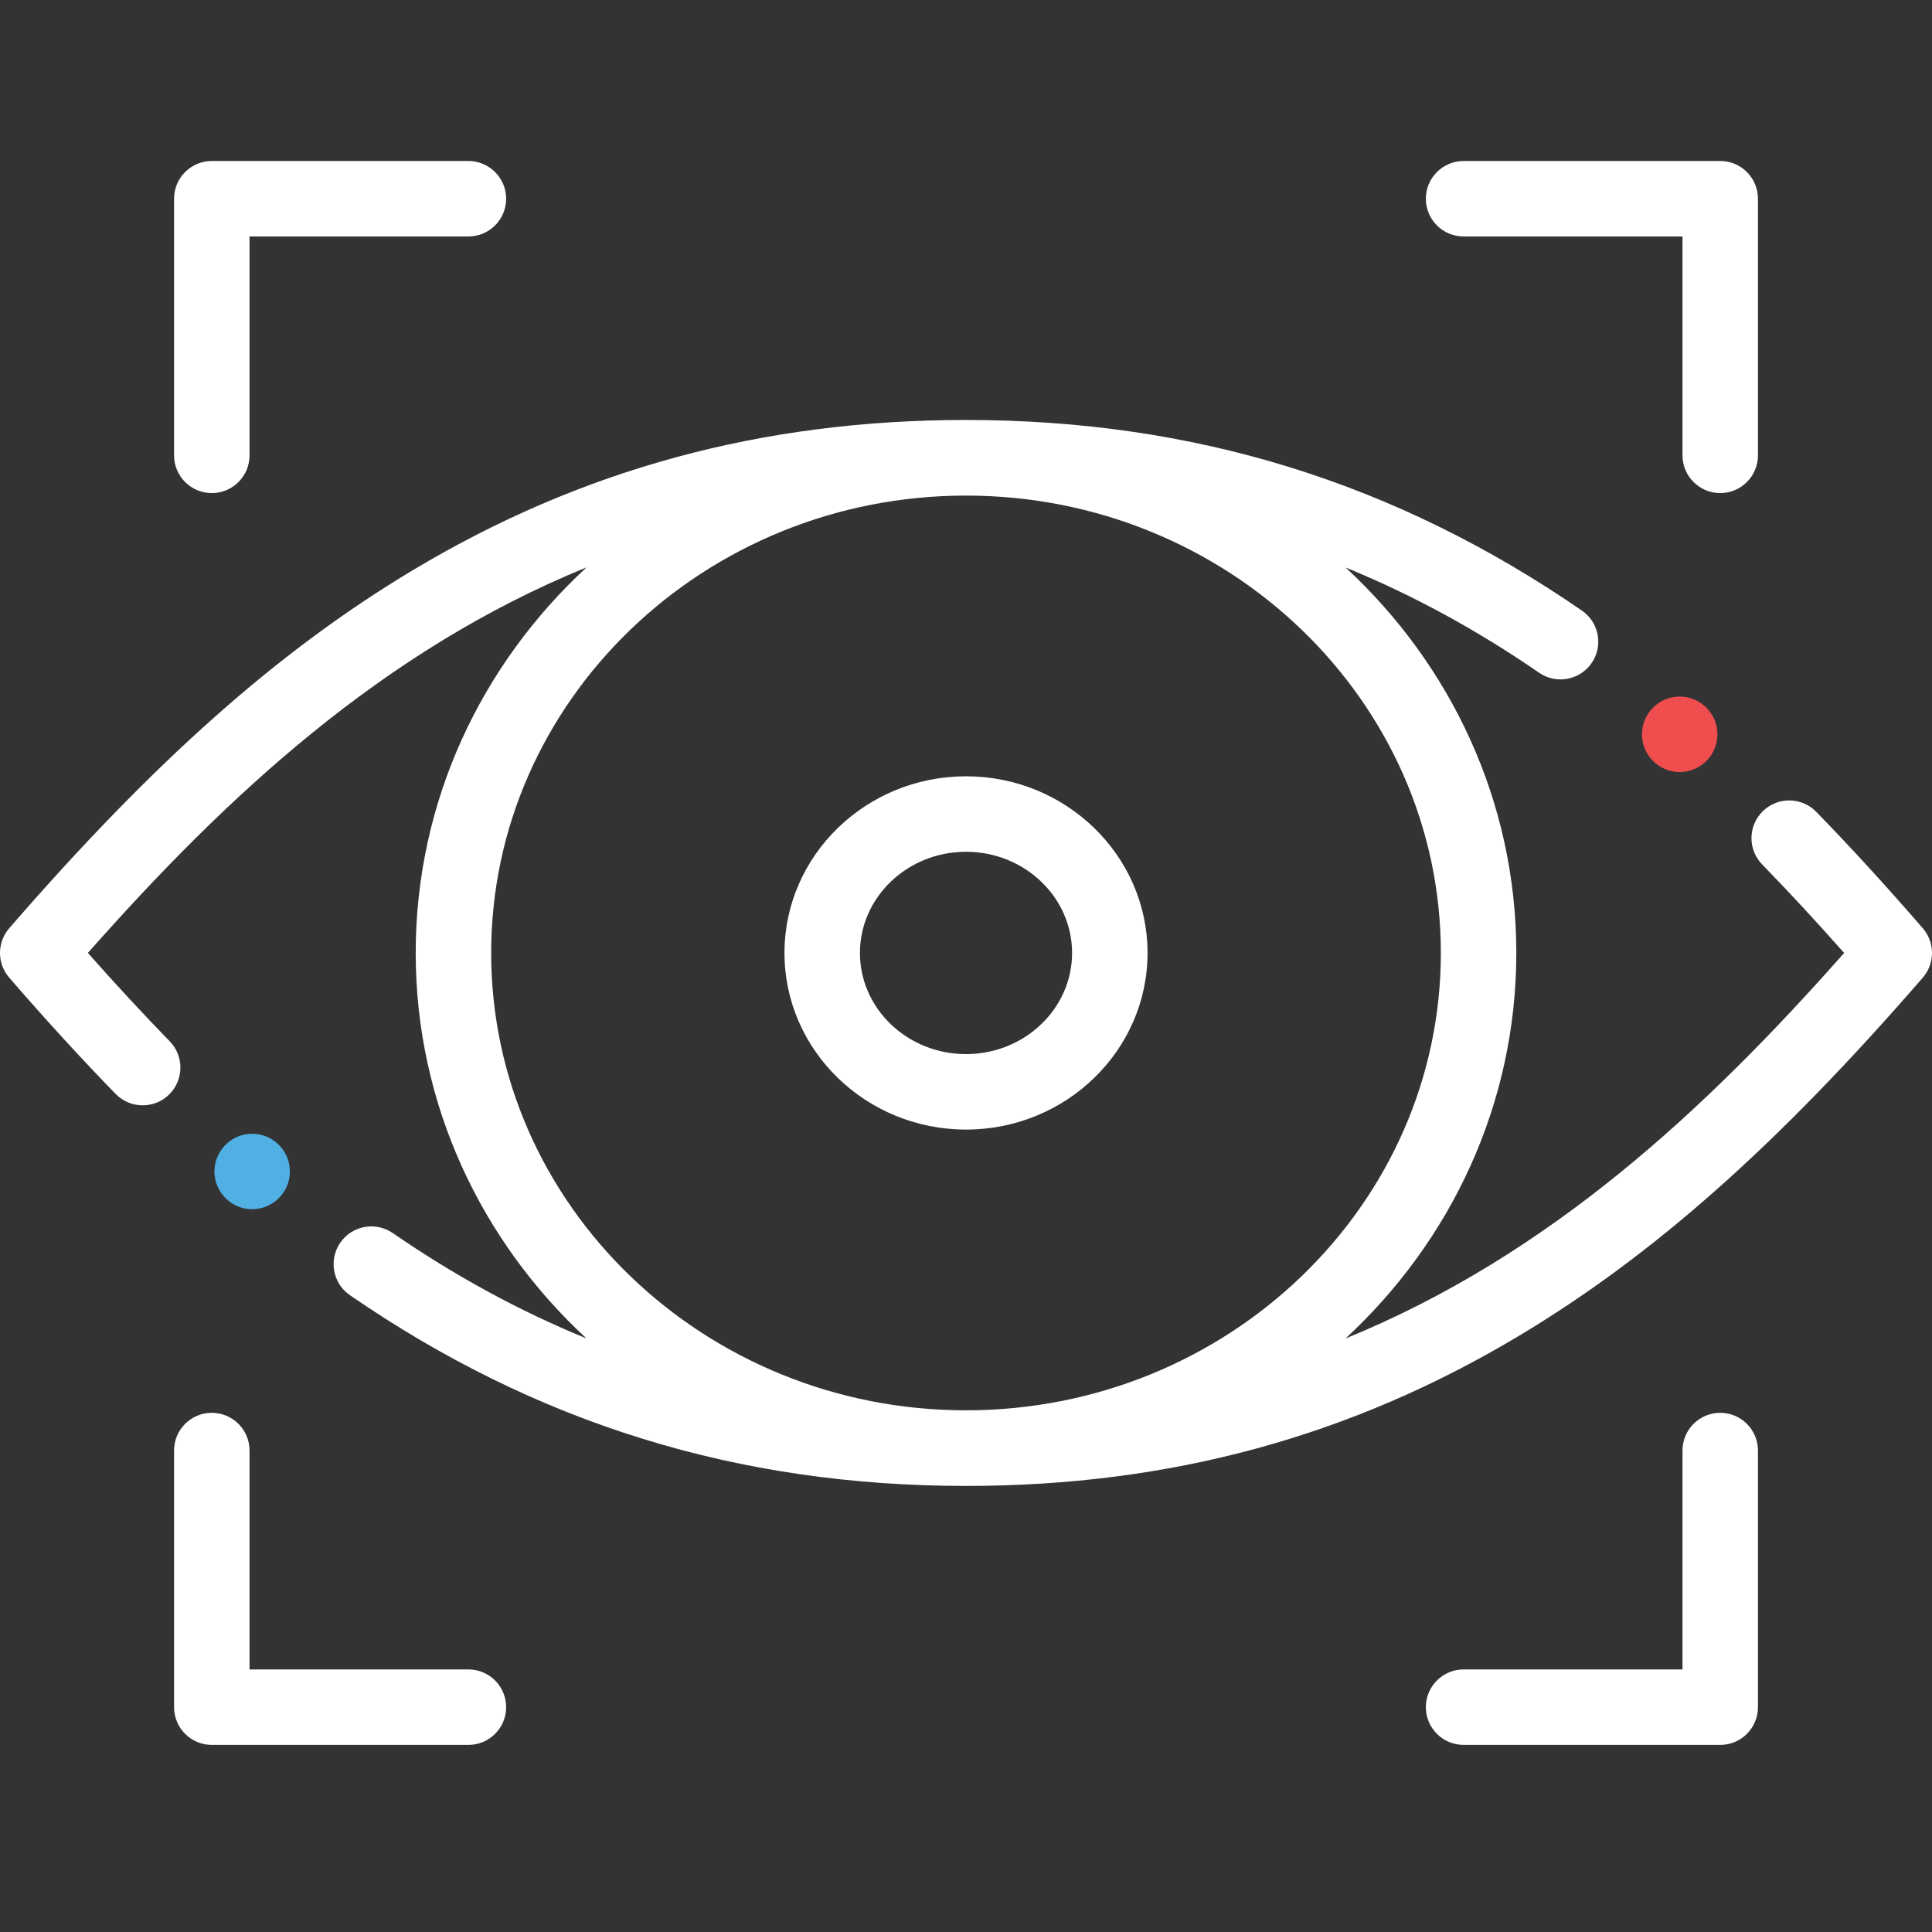
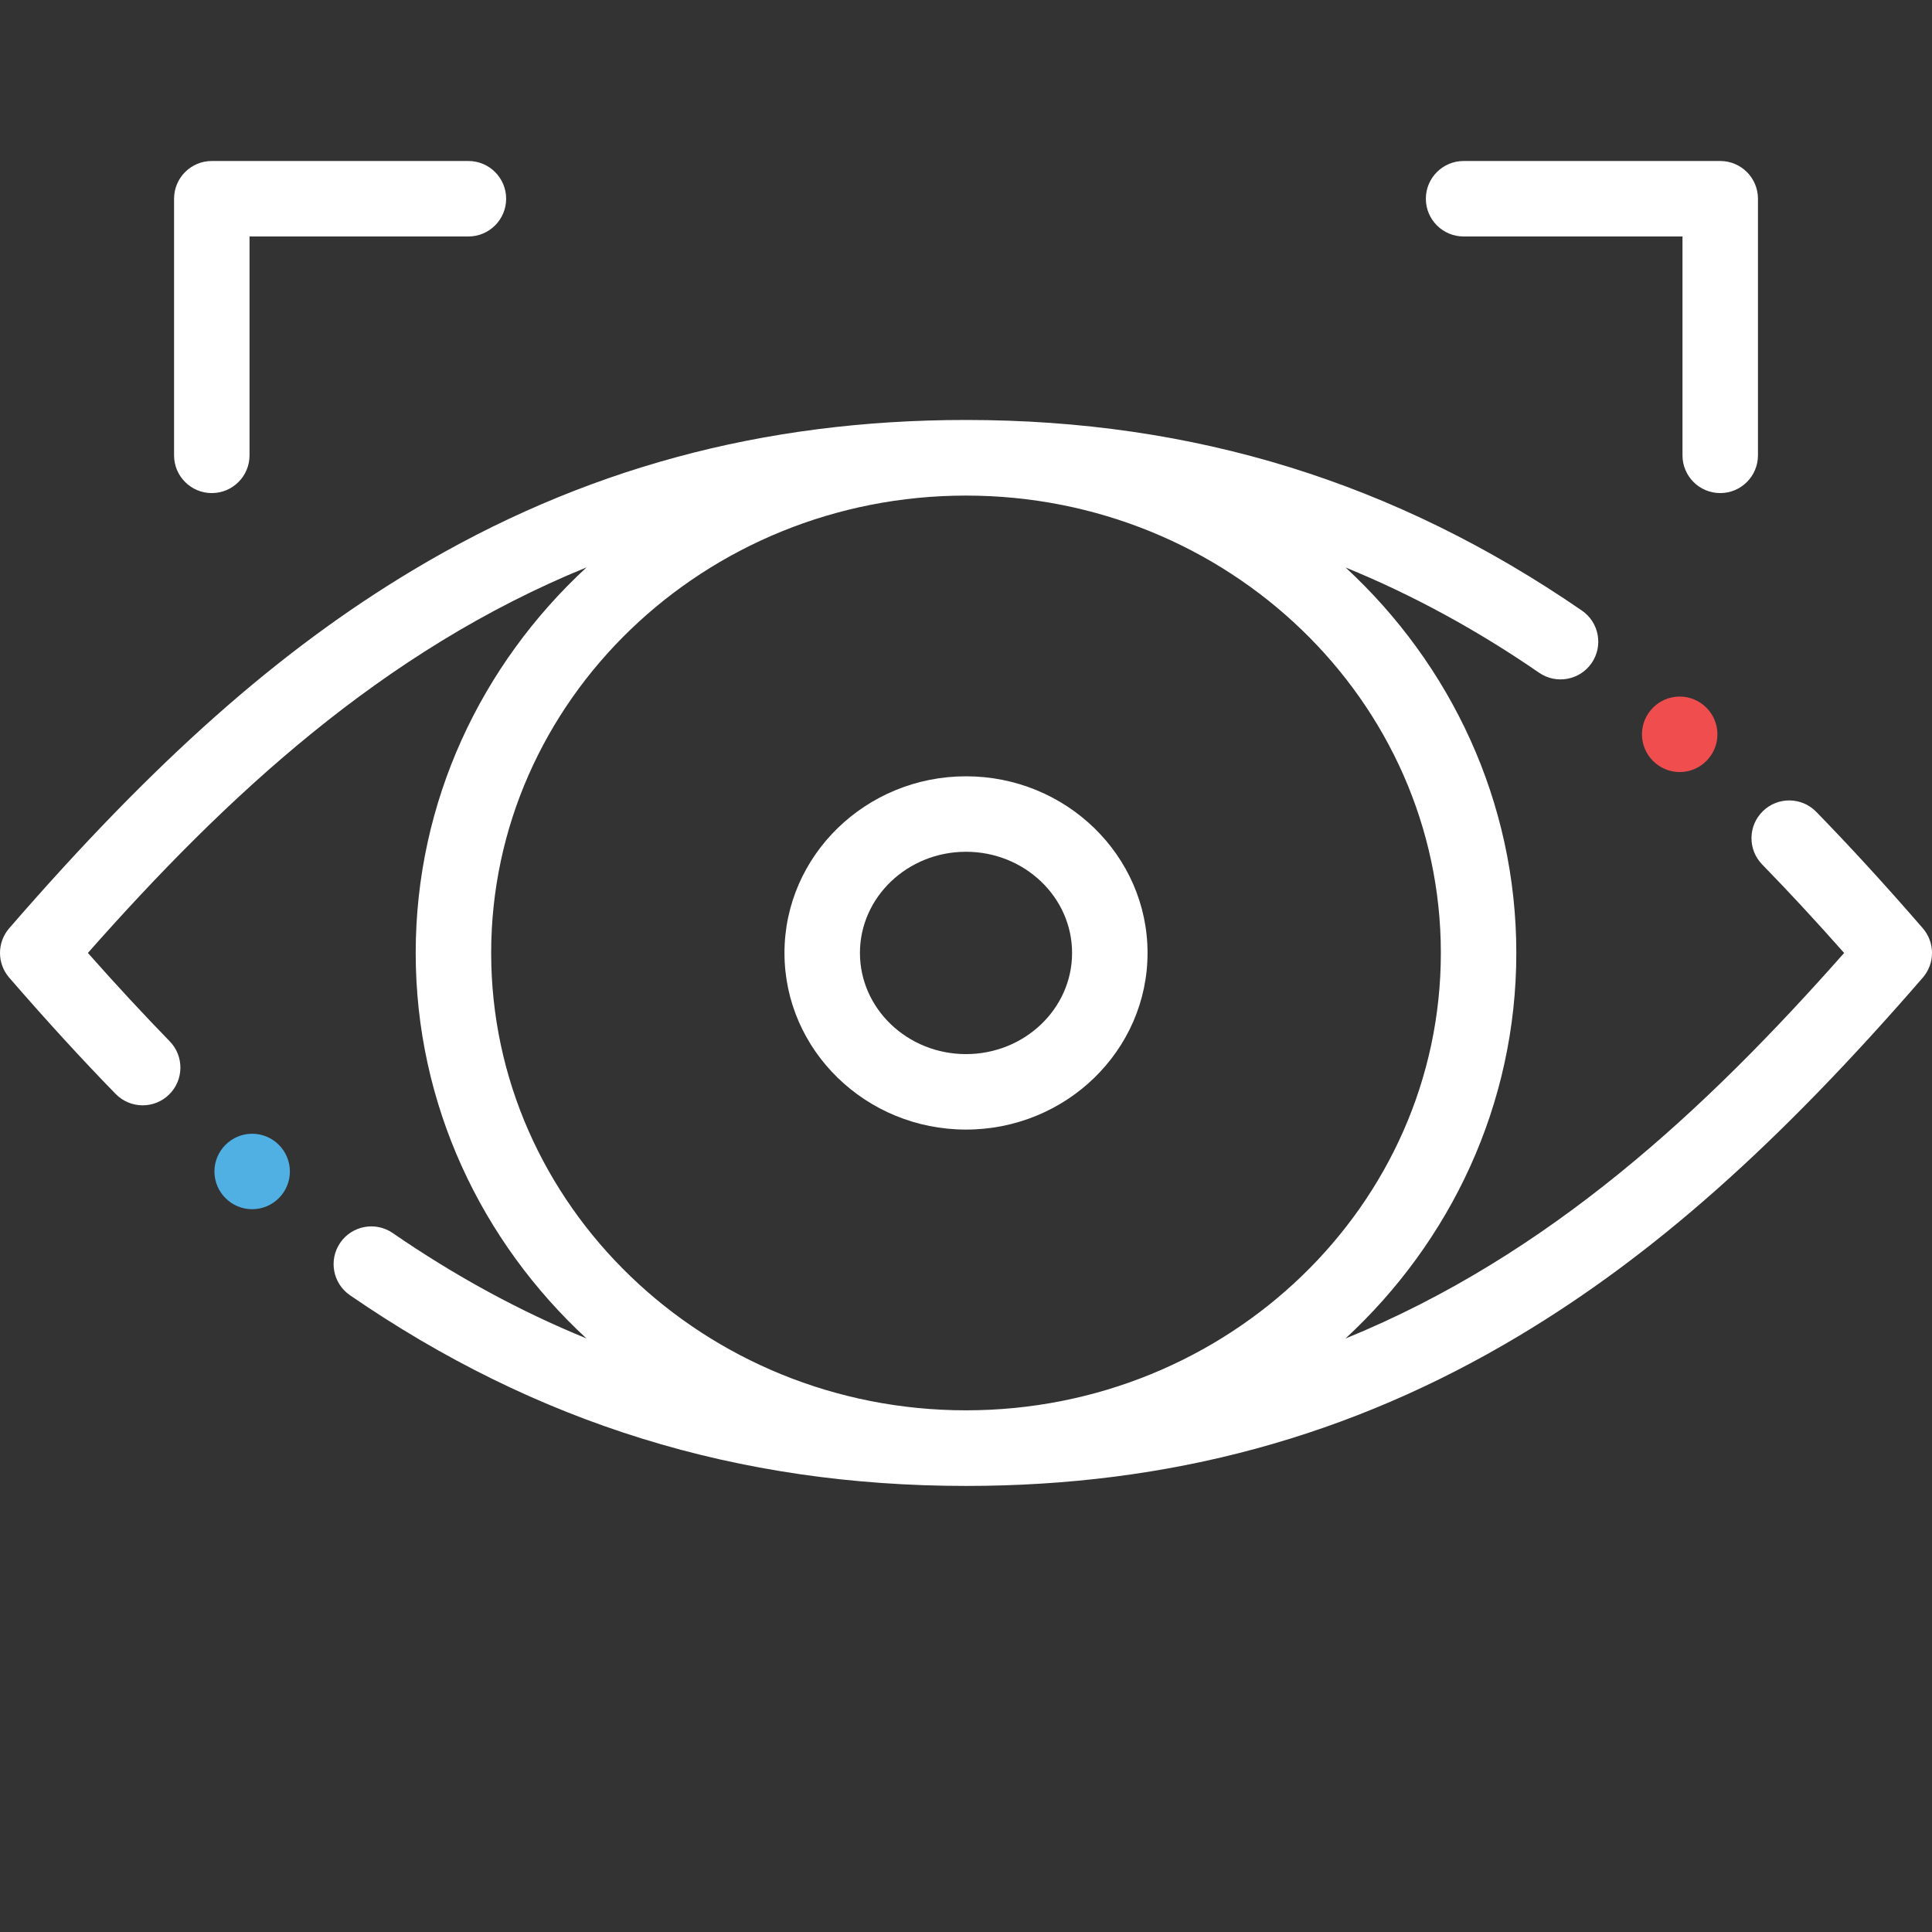
<svg xmlns="http://www.w3.org/2000/svg" width="96px" height="96px" viewBox="0 0 96 96" version="1.1">
  <rect x="0" y="0" width="96" height="96" fill="#333333" stroke="none" />
  <title>icons/offer/vt</title>
  <g id="Project" stroke="none" stroke-width="1" fill="none" fill-rule="evenodd">
    <g id="1-Home" transform="translate(-325, -4647)">
      <g id="offer-card" transform="translate(96, 4447)">
        <g id="icons/offer/vt" transform="translate(229, 200)">
          <rect id="Rectangle" x="0" y="0" width="96" height="96" />
-           <path d="M23.275,82.953 L12.399,82.953 L12.399,72.077 C12.399,71.042 11.559,70.202 10.524,70.202 C9.488,70.202 8.649,71.042 8.649,72.077 L8.649,84.828 C8.649,85.864 9.488,86.703 10.524,86.703 L23.275,86.703 C24.31,86.703 25.15,85.864 25.15,84.828 C25.15,83.793 24.31,82.953 23.275,82.953 Z" id="Path" fill="#FFFFFF" fill-rule="nonzero" />
-           <path d="M85.477,70.202 C84.441,70.202 83.602,71.042 83.602,72.077 L83.602,82.953 L72.725,82.953 C71.691,82.953 70.85,83.793 70.85,84.828 C70.85,85.864 71.691,86.703 72.725,86.703 L85.477,86.703 C86.513,86.703 87.352,85.864 87.352,84.828 L87.352,72.077 C87.352,71.041 86.513,70.202 85.477,70.202 Z" id="Path" fill="#FFFFFF" fill-rule="nonzero" />
          <path d="M12.399,22.626 L12.399,11.75 L23.275,11.75 C24.31,11.75 25.15,10.911 25.15,9.875 C25.15,8.839 24.31,8 23.275,8 L10.524,8 C9.488,8 8.649,8.839 8.649,9.875 L8.649,22.626 C8.649,23.661 9.488,24.501 10.524,24.501 C11.559,24.501 12.399,23.661 12.399,22.626 Z" id="Path" fill="#FFFFFF" fill-rule="nonzero" />
          <path d="M87.352,22.626 L87.352,9.875 C87.352,8.839 86.513,8 85.477,8 L72.725,8 C71.691,8 70.85,8.839 70.85,9.875 C70.85,10.911 71.691,11.75 72.725,11.75 L83.602,11.75 L83.602,22.626 C83.602,23.661 84.441,24.501 85.477,24.501 C86.513,24.501 87.352,23.661 87.352,22.626 Z" id="Path" fill="#FFFFFF" fill-rule="nonzero" />
          <path d="M90.248,40.339 C89.526,39.598 88.338,39.582 87.597,40.305 C86.855,41.028 86.839,42.215 87.562,42.956 C88.886,44.314 90.226,45.762 91.634,47.352 C84.775,55.112 77.013,62.369 66.854,66.511 C72.082,61.685 75.345,54.88 75.345,47.352 C75.345,39.826 72.085,33.023 66.861,28.198 C70.174,29.552 73.373,31.291 76.479,33.429 C77.332,34.016 78.5,33.8 79.087,32.947 C79.674,32.094 79.458,30.926 78.605,30.34 C69.343,23.966 59.332,20.868 48,20.868 C37.88,20.868 28.883,23.313 20.496,28.343 C13.836,32.335 7.657,37.819 0.459,46.123 C-0.153,46.828 -0.153,47.875 0.459,48.58 C2.315,50.721 4.044,52.61 5.746,54.357 C6.114,54.734 6.602,54.923 7.089,54.923 C7.561,54.923 8.033,54.747 8.397,54.392 C9.139,53.669 9.155,52.482 8.432,51.74 C7.113,50.386 5.775,48.941 4.367,47.351 C11.225,39.591 18.988,32.334 29.146,28.192 C23.918,33.017 20.656,39.822 20.656,47.352 C20.656,54.877 23.915,61.679 29.139,66.505 C25.823,65.15 22.623,63.409 19.514,61.269 C18.662,60.682 17.494,60.898 16.907,61.75 C16.32,62.604 16.535,63.771 17.388,64.358 C26.652,70.735 36.665,73.835 48,73.835 C58.12,73.835 67.117,71.39 75.505,66.36 C82.164,62.367 88.344,56.883 95.542,48.579 C96.153,47.875 96.153,46.828 95.542,46.123 C93.687,43.983 91.955,42.091 90.248,40.339 L90.248,40.339 Z M48,70.078 C34.99,70.078 24.406,59.883 24.406,47.352 C24.406,34.82 34.99,24.625 48,24.625 C61.01,24.625 71.595,34.82 71.595,47.352 C71.595,59.883 61.01,70.078 48,70.078 Z" id="Shape" fill="#FFFFFF" fill-rule="nonzero" />
          <path d="M48,56.128 C52.974,56.128 57.021,52.191 57.021,47.352 C57.021,42.512 52.974,38.574 48,38.574 C43.026,38.574 38.98,42.512 38.98,47.352 C38.98,52.191 43.026,56.128 48,56.128 Z M48,42.324 C50.907,42.324 53.271,44.579 53.271,47.352 C53.271,50.124 50.907,52.378 48,52.378 C45.094,52.378 42.73,50.123 42.73,47.352 C42.73,44.579 45.094,42.324 48,42.324 Z" id="Shape" fill="#FFFFFF" fill-rule="nonzero" />
          <path d="M14.405,58.21 C14.405,57.177 13.563,56.335 12.53,56.335 C11.498,56.335 10.655,57.177 10.655,58.21 C10.655,59.243 11.498,60.085 12.53,60.085 C13.563,60.085 14.405,59.243 14.405,58.21 Z" id="Path" fill="#50AFE3" fill-rule="nonzero" />
          <path d="M81.588,36.487 C81.588,37.52 82.431,38.363 83.463,38.363 C84.496,38.363 85.338,37.52 85.338,36.487 C85.338,35.454 84.496,34.612 83.463,34.612 C82.431,34.612 81.588,35.455 81.588,36.487 Z" id="Path" fill="#F04E4E" fill-rule="nonzero" />
        </g>
      </g>
    </g>
  </g>
</svg>